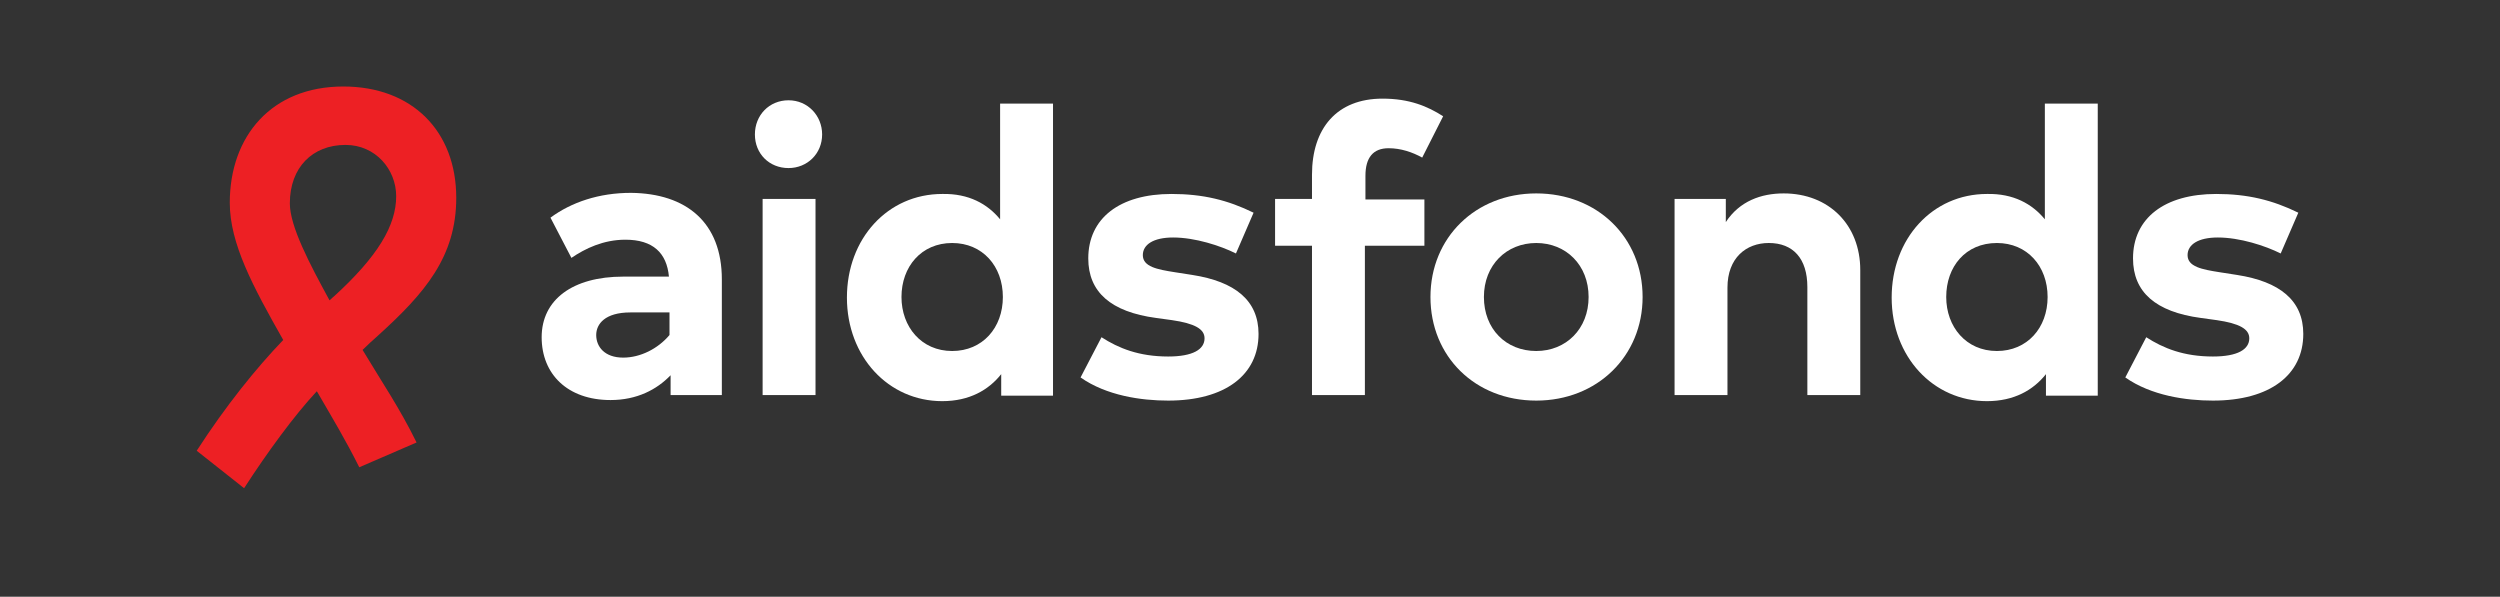
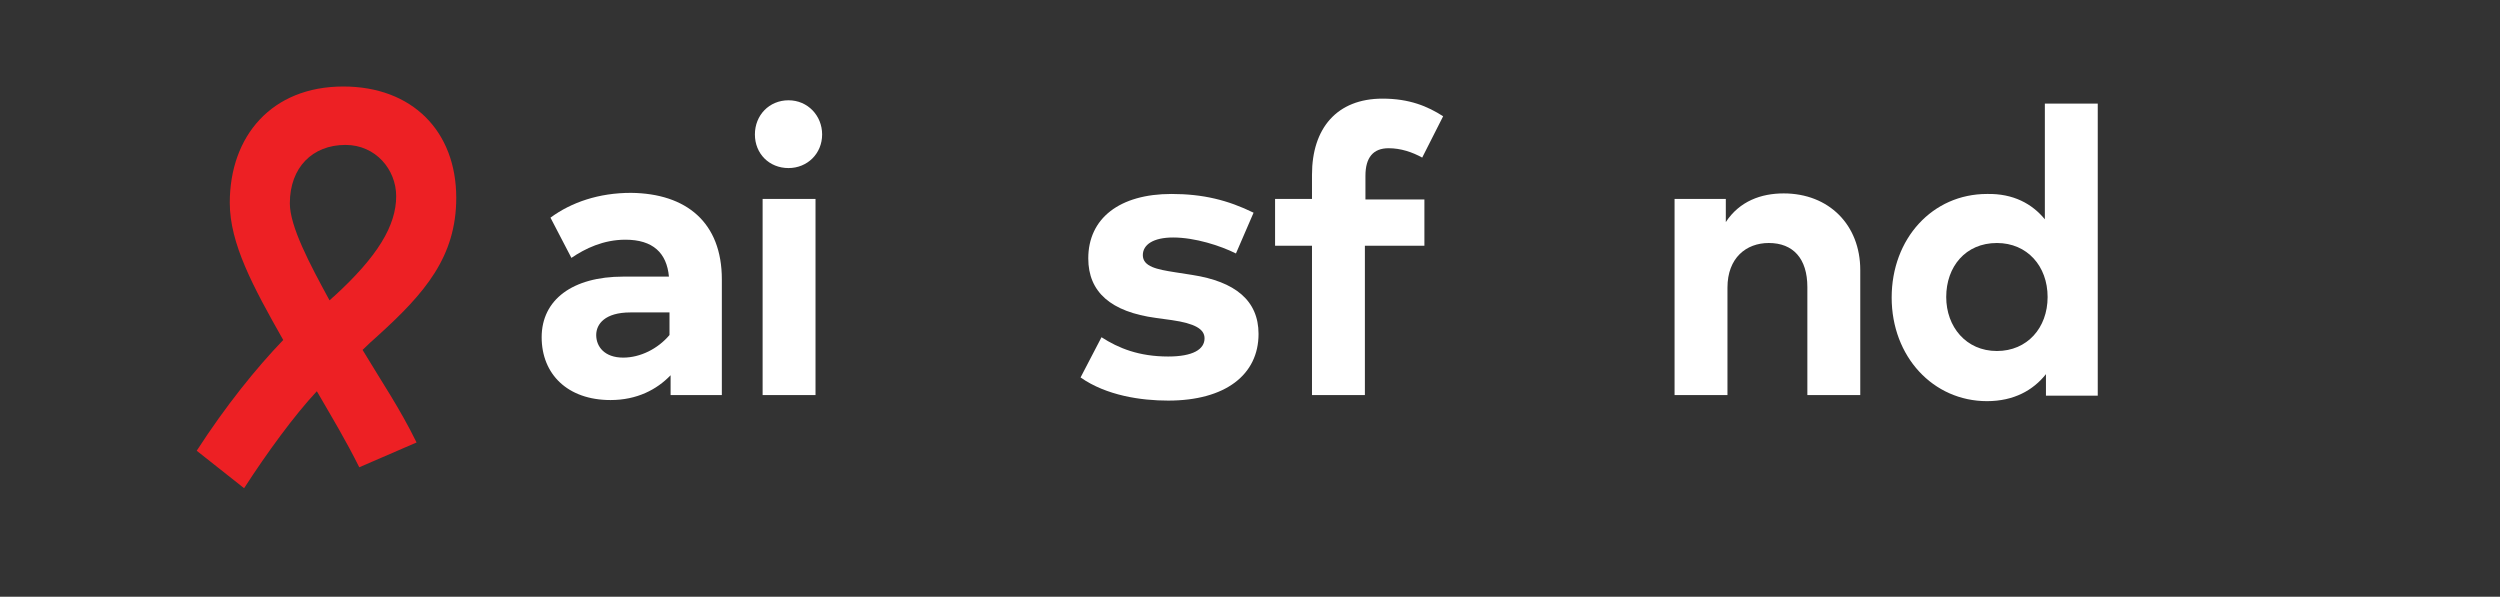
<svg xmlns="http://www.w3.org/2000/svg" version="1.1" id="Layer_1" x="0px" y="0px" viewBox="0 0 453.7 108.3" style="enable-background:new 0 0 453.7 108.3;" xml:space="preserve">
  <rect x="0" y="0" width="453.7" height="108.3" fill="#333333" stroke="none" />
  <style type="text/css">
	.st0{fill:#FFFFFF;}
	.st1{fill:#ED2024;}
</style>
  <g>
    <g>
      <path class="st0" d="M131,50.7v21h-9.3v-3.6c-2.5,2.6-6.1,4.5-10.9,4.5c-7.8,0-12.5-4.7-12.5-11.4c0-6.8,5.6-11,14.8-11h8.3    c-0.4-4.3-2.9-6.7-7.9-6.7c-4,0-7.3,1.6-9.8,3.3l-3.8-7.3c3.8-2.8,8.8-4.5,14.6-4.5C124.6,35.1,131,40.4,131,50.7z M121.5,60.8    v-4.1h-7.1c-4.6,0-6.2,2.1-6.2,4.1c0,2.1,1.5,4.1,4.9,4.1C116.2,64.9,119.4,63.3,121.5,60.8z" />
      <path class="st0" d="M149.2,24.4c0,3.5-2.7,6.1-6.1,6.1c-3.5,0-6.1-2.6-6.1-6.1c0-3.5,2.6-6.2,6.1-6.2    C146.6,18.2,149.2,21,149.2,24.4z M148,71.7h-9.6V36.1h9.6V71.7z" />
-       <path class="st0" d="M181.5,39.8v-21h9.6v53h-9.4v-3.9c-2.3,2.9-5.8,4.9-10.7,4.9c-9.8,0-17.3-8.1-17.3-18.8s7.4-18.8,17.3-18.8    C175.8,35.1,179.2,37,181.5,39.8z M163.6,53.9c0,5.4,3.6,9.8,9.2,9.8c5.5,0,9.2-4.2,9.2-9.8c0-5.6-3.7-9.8-9.2-9.8    C167.2,44.1,163.6,48.4,163.6,53.9z" />
      <path class="st0" d="M224.3,46c-2.8-1.4-7.4-2.9-11.4-2.9c-3.6,0-5.5,1.3-5.5,3.2c0,2.1,2.6,2.6,5.8,3.1l3.2,0.5    c7.7,1.2,12,4.6,12,10.7c0,7.4-6,12.1-16.4,12.1c-4.9,0-11.2-0.9-15.9-4.2l3.8-7.3c3.1,2,6.8,3.5,12.1,3.5c4.5,0,6.6-1.3,6.6-3.3    c0-1.7-1.8-2.7-5.9-3.3l-2.9-0.4c-8.2-1.1-12.3-4.7-12.3-10.8c0-7.3,5.7-11.7,15.1-11.7c5.7,0,10.2,1.1,14.9,3.4L224.3,46z" />
      <path class="st0" d="M258.4,44.6h-10.7v27.1h-9.6V44.6h-6.7v-8.5h6.7v-4.4c0-8.4,4.5-13.8,12.8-13.8c4.9,0,8.2,1.4,11,3.2    l-3.8,7.5c-1.8-1-3.9-1.7-6.1-1.7c-2.8,0-4.2,1.7-4.2,5v4.3h10.7V44.6z" />
-       <path class="st0" d="M298.1,53.9c0,10.7-8.2,18.8-19.3,18.8c-11.1,0-19.2-8-19.2-18.8s8.2-18.8,19.2-18.8    C289.9,35.1,298.1,43.1,298.1,53.9z M269.3,53.9c0,5.8,4,9.8,9.5,9.8c5.4,0,9.5-4,9.5-9.8s-4.1-9.8-9.5-9.8    C273.4,44.1,269.3,48.1,269.3,53.9z" />
      <path class="st0" d="M337.6,49v22.7H328V52.1c0-5.2-2.6-8-7-8c-4.1,0-7.5,2.7-7.5,8.1v19.5h-9.6V36.1h9.3v4.2    c2.5-3.8,6.4-5.2,10.5-5.2C331.9,35.1,337.6,40.8,337.6,49z" />
      <path class="st0" d="M371.1,39.8v-21h9.6v53h-9.4v-3.9c-2.3,2.9-5.8,4.9-10.7,4.9c-9.8,0-17.3-8.1-17.3-18.8s7.4-18.8,17.3-18.8    C365.4,35.1,368.8,37,371.1,39.8z M353.2,53.9c0,5.4,3.6,9.8,9.2,9.8c5.5,0,9.2-4.2,9.2-9.8c0-5.6-3.7-9.8-9.2-9.8    C356.7,44.1,353.2,48.4,353.2,53.9z" />
-       <path class="st0" d="M413.9,46c-2.8-1.4-7.4-2.9-11.4-2.9c-3.6,0-5.5,1.3-5.5,3.2c0,2.1,2.6,2.6,5.8,3.1l3.2,0.5    c7.7,1.2,12,4.6,12,10.7c0,7.4-6,12.1-16.4,12.1c-4.9,0-11.2-0.9-15.9-4.2l3.8-7.3c3.1,2,6.8,3.5,12.1,3.5c4.5,0,6.6-1.3,6.6-3.3    c0-1.7-1.8-2.7-5.9-3.3l-2.9-0.4c-8.2-1.1-12.3-4.7-12.3-10.8c0-7.3,5.7-11.7,15.1-11.7c5.7,0,10.2,1.1,14.9,3.4L413.9,46z" />
    </g>
    <path class="st1" d="M35.7,81.8c5.3-8.2,10.8-15,15.7-20.1c-5.5-9.7-9.7-17.5-9.7-24.9c0-12.1,7.6-21.1,20.6-21.1   c12.5,0,20.5,8.1,20.5,20.2c0,10.7-5.7,17.3-14.2,25c-0.9,0.8-1.9,1.7-2.8,2.6c3.6,6,6.7,10.5,9.8,16.8l-10.4,4.5   c-2.5-5-4.8-8.8-7.7-13.8c-4.1,4.4-9,11.1-13.2,17.6L35.7,81.8z M62.7,26.3c-6,0-10.1,4.1-10.1,10.6c0,4.2,3.6,11,7.2,17.6   c0.3-0.2,0.5-0.5,0.8-0.7c8-7.3,11.3-12.9,11.3-18.2C71.9,30.8,68.2,26.3,62.7,26.3z" />
  </g>
</svg>